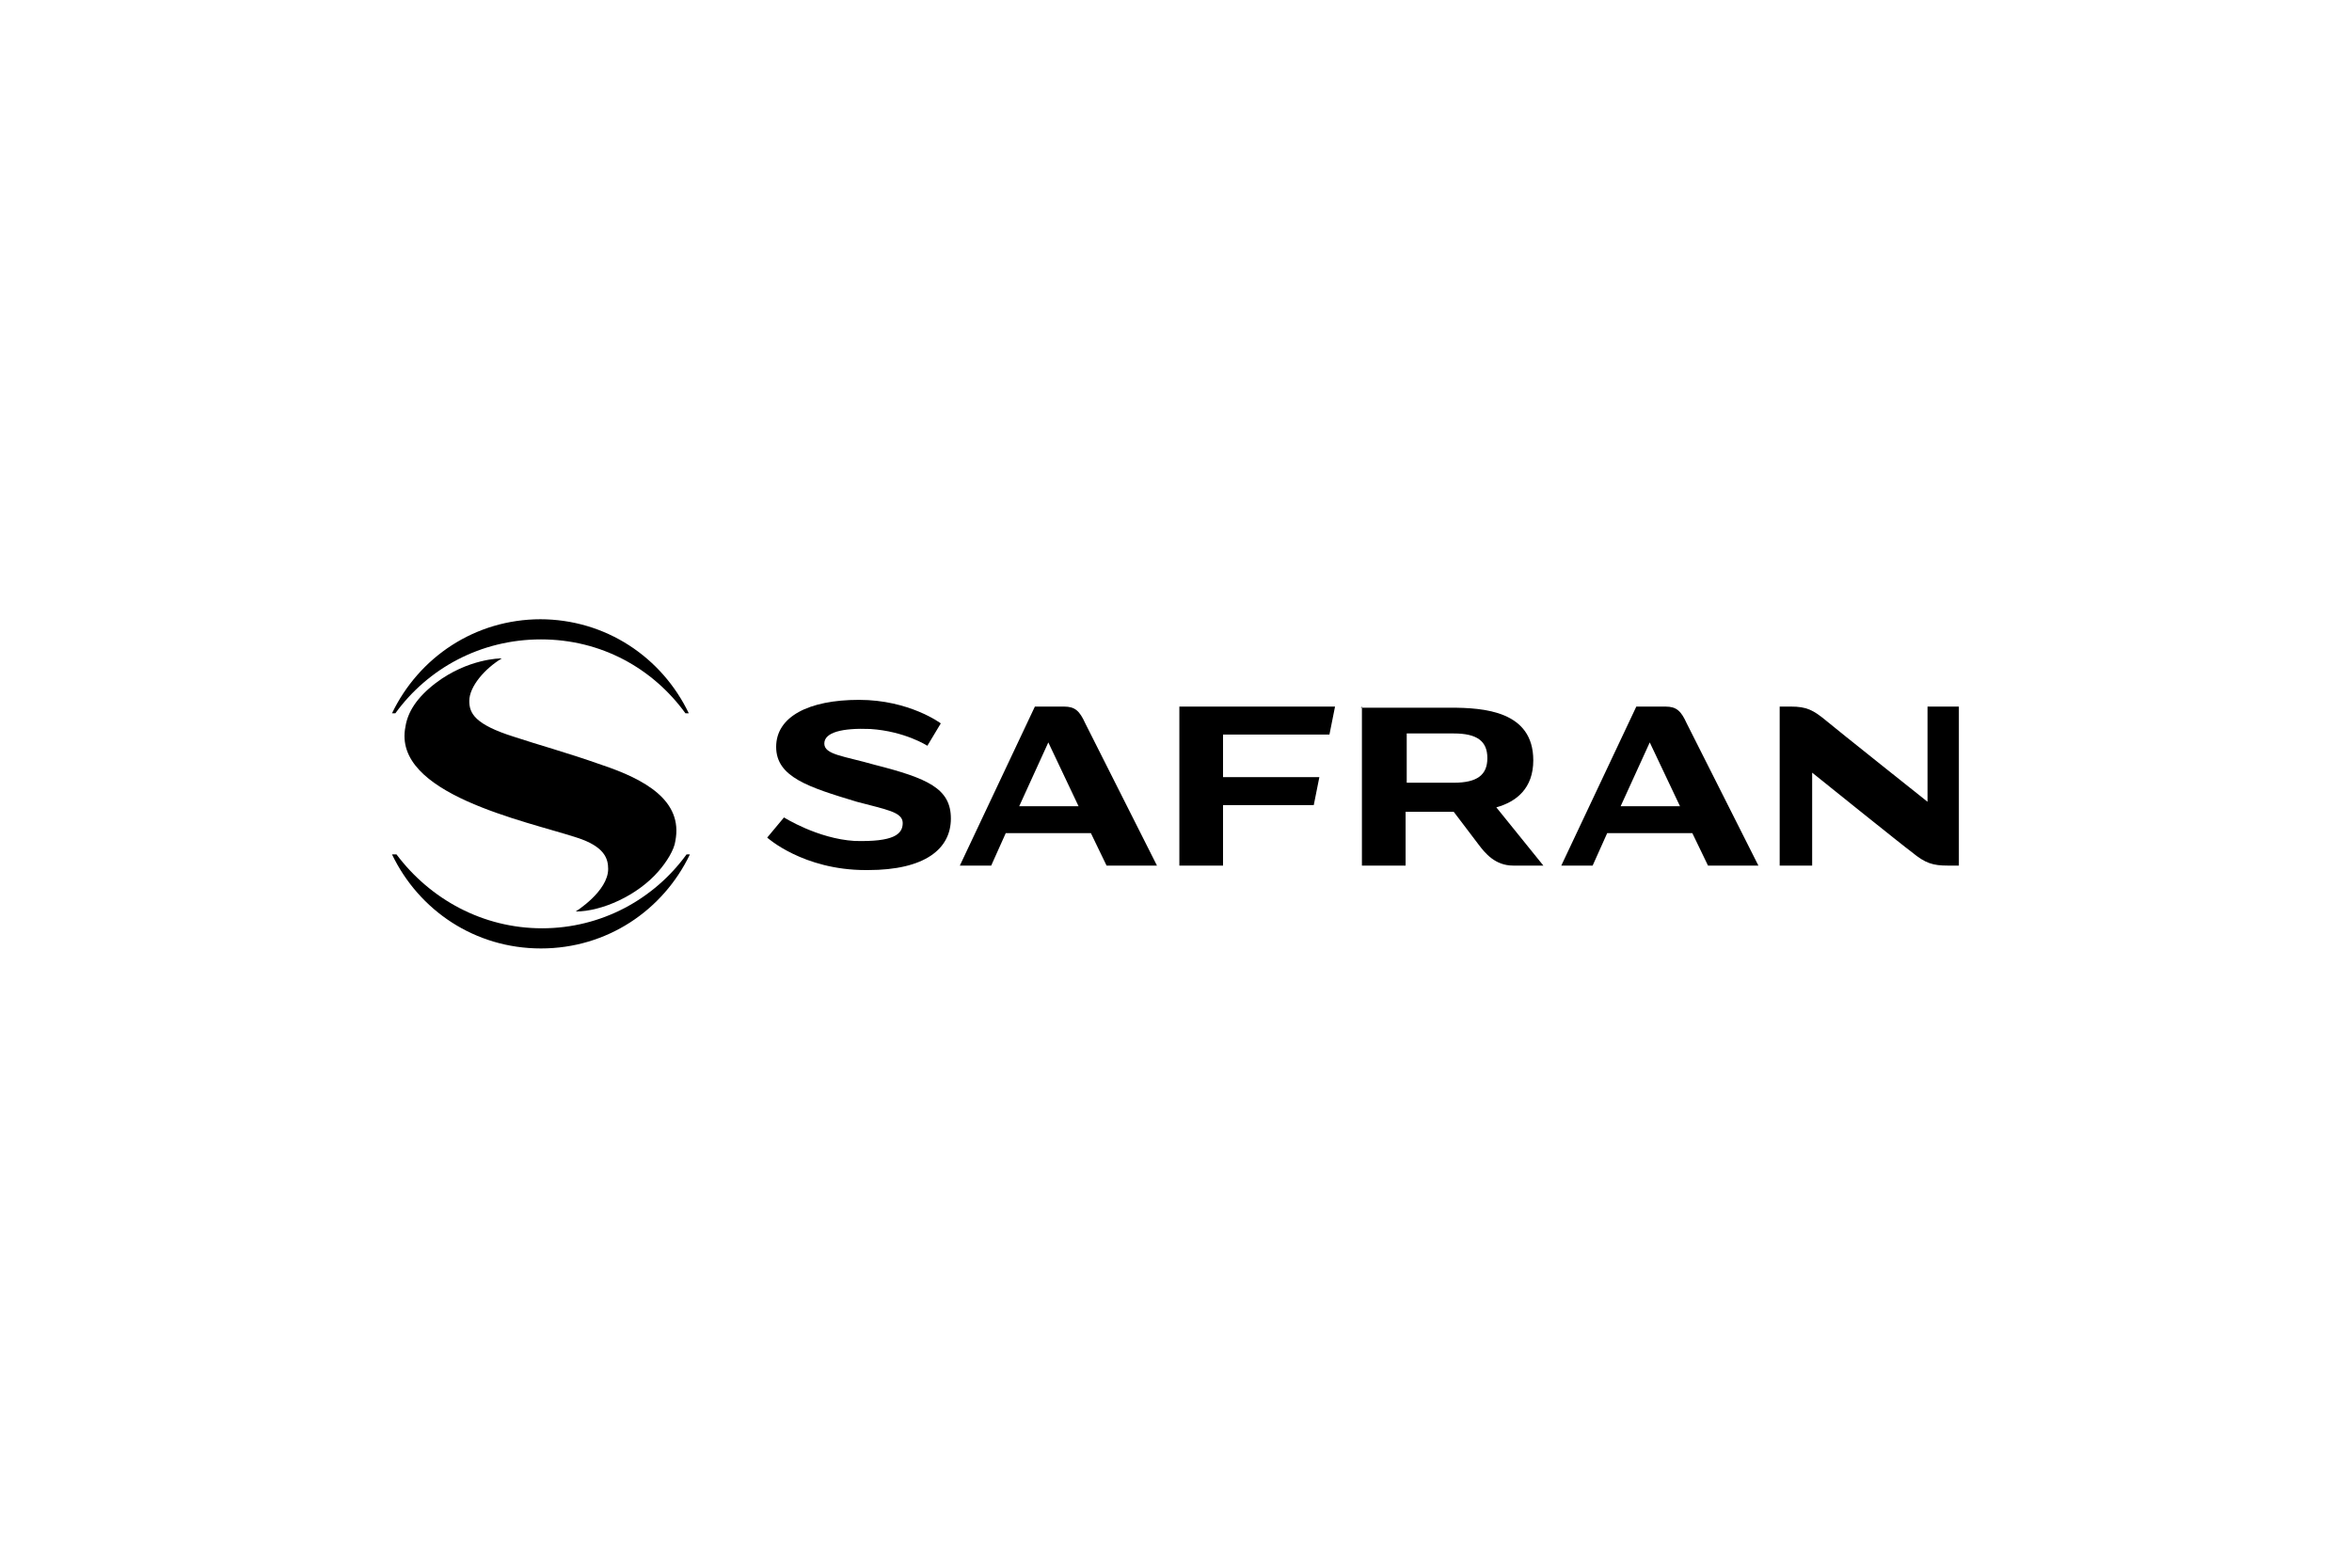
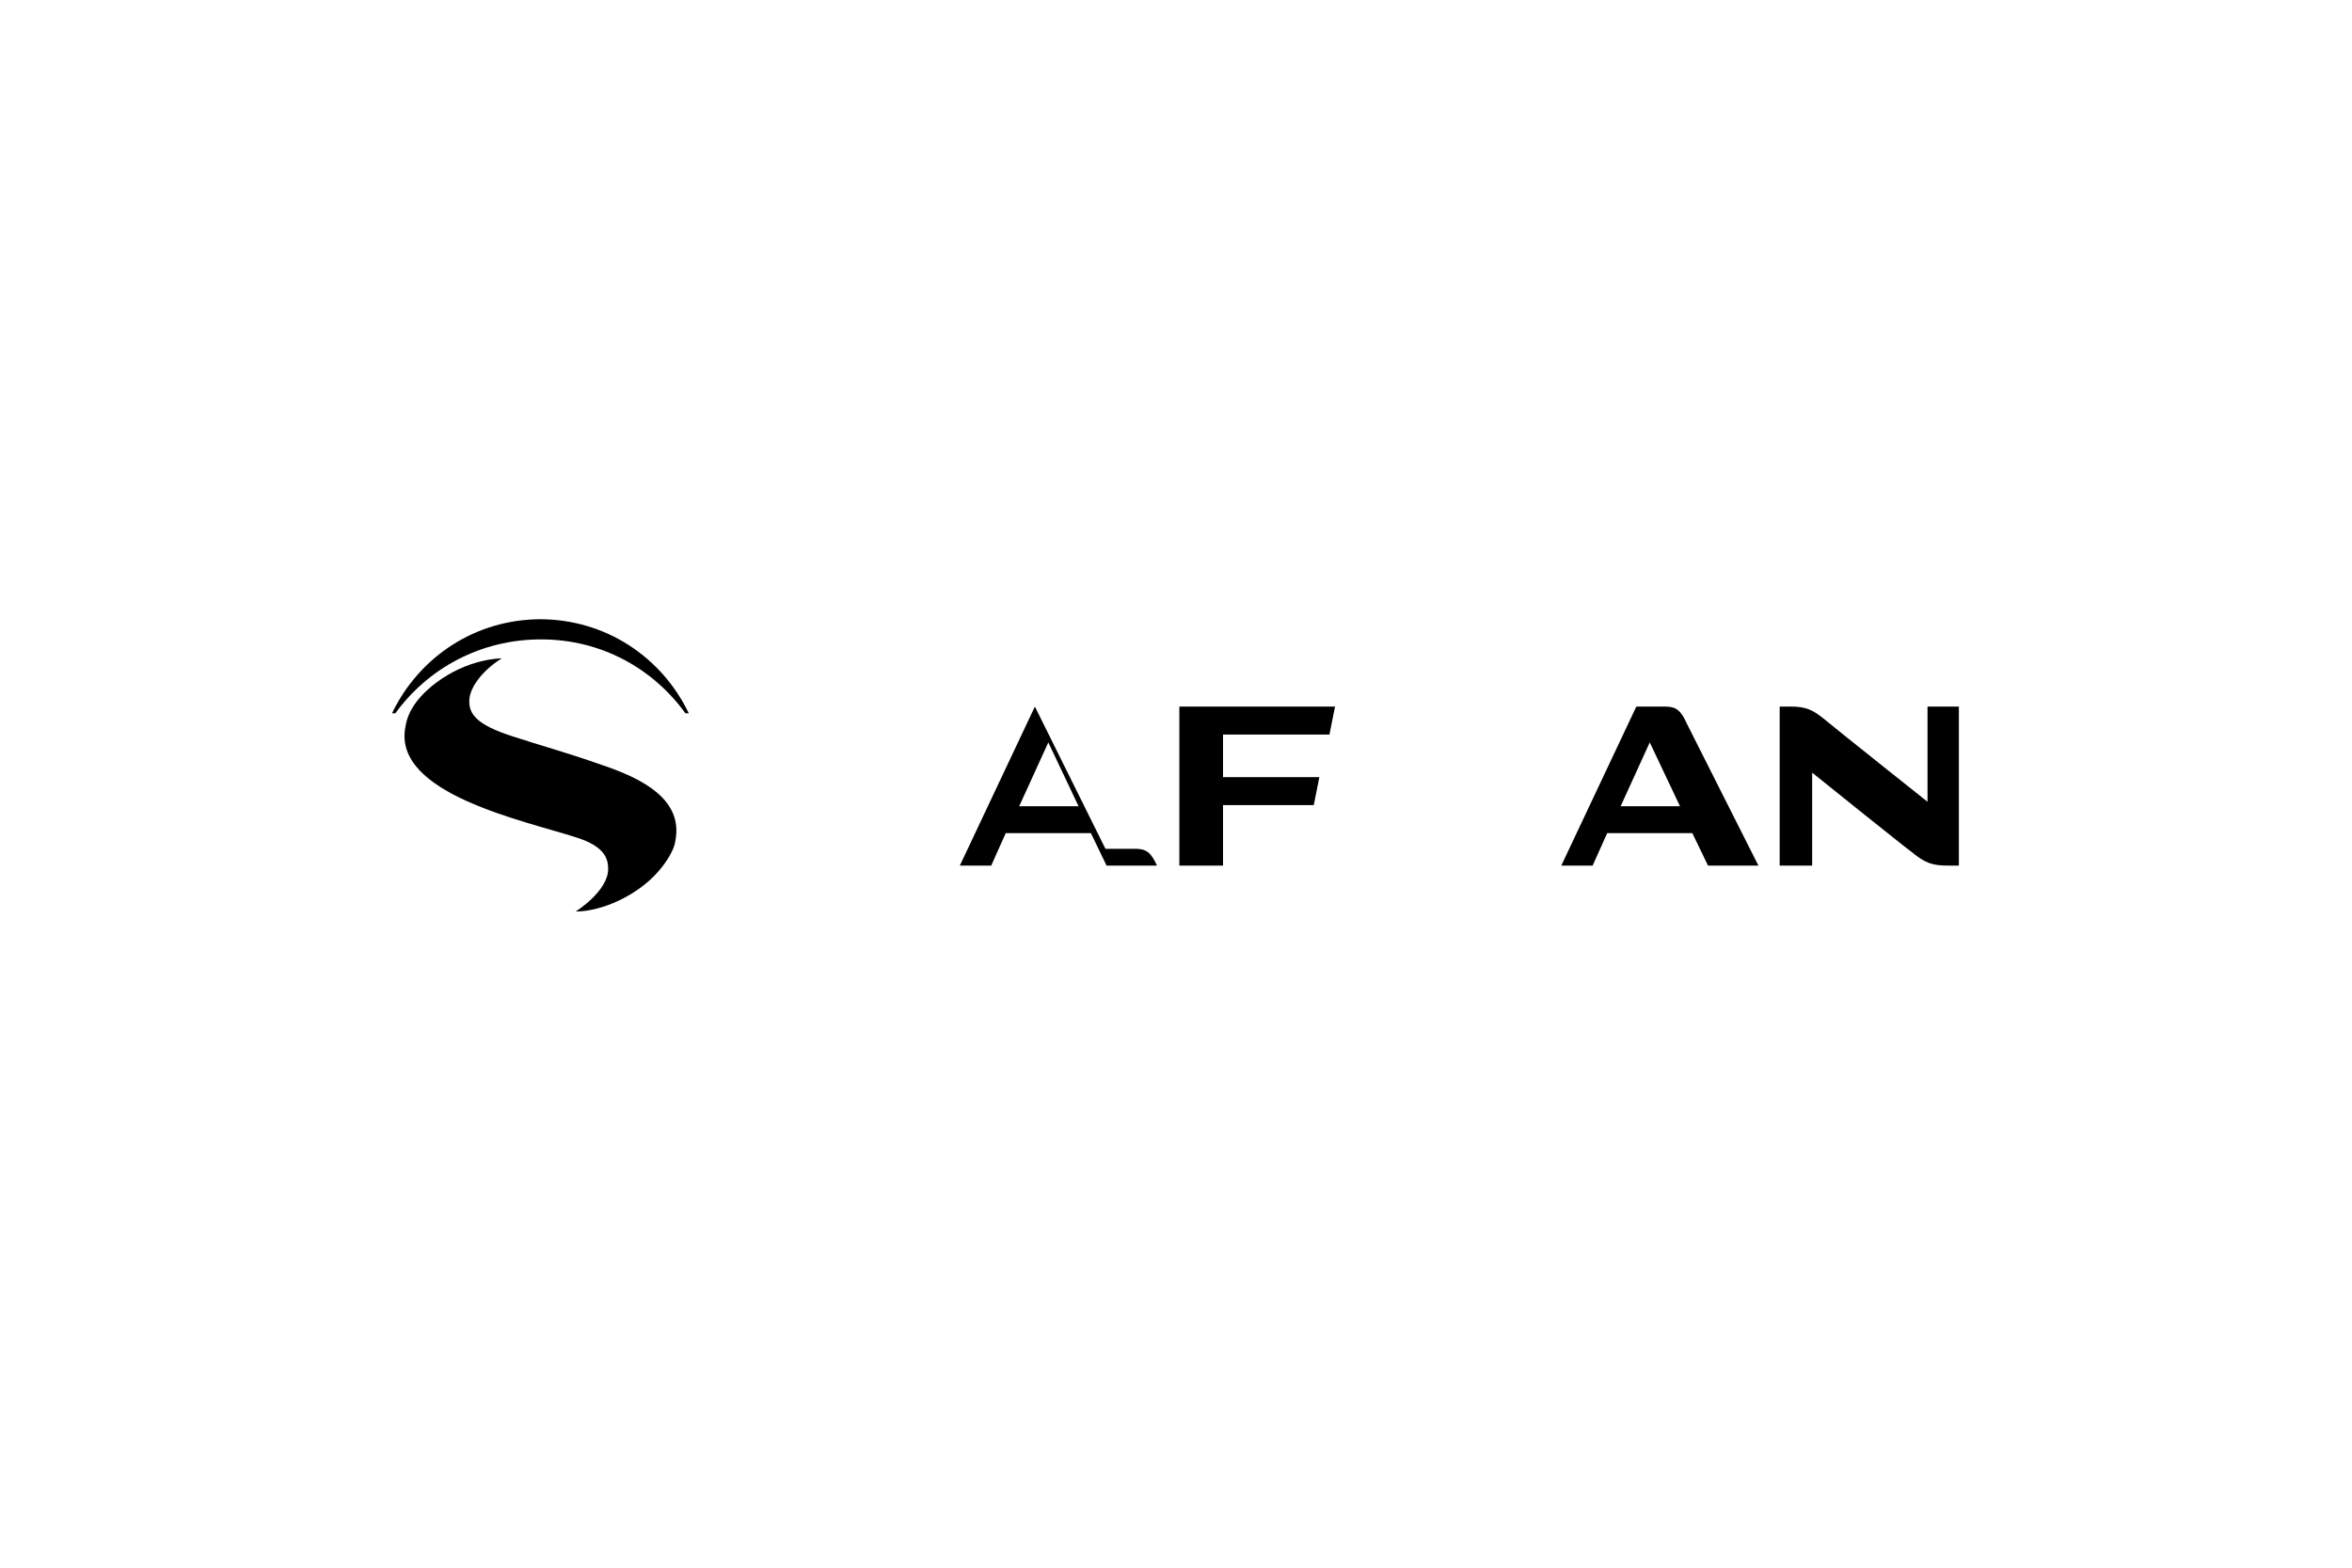
<svg xmlns="http://www.w3.org/2000/svg" id="Ebene_1" data-name="Ebene 1" version="1.1" viewBox="0 0 210 140">
  <defs>
    <style>
      .cls-1 {
        fill: #000;
        stroke-width: 0px;
      }
    </style>
  </defs>
  <path id="path1748" class="cls-1" d="M109.2,65.6v3.8h8.6s-.5,2.5-.5,2.5h-8.1v5.4h-3.9v-14.2h13.9l-.5,2.5h-9.4Z" />
  <path id="path1746" class="cls-1" d="M146.1,63.1l-6.7,14.2h2.8l1.3-2.9h7.6l1.4,2.9h4.5s-5.9-11.7-6.4-12.7c-.5-1.1-.9-1.5-1.9-1.5h-2.7ZM147.3,66.3l2.7,5.7h-5.3l2.6-5.7Z" />
-   <path id="path1742" class="cls-1" d="M92.4,63.1l-6.7,14.2h2.8l1.3-2.9h7.6l1.4,2.9h4.5s-5.9-11.7-6.4-12.7c-.5-1.1-.9-1.5-1.9-1.5h-2.7ZM93.6,66.3l2.7,5.7h-5.3l2.6-5.7Z" />
-   <path id="path1738" class="cls-1" d="M77.5,77.7c5.1,0,7.4-1.9,7.4-4.6s-2.1-3.6-6.8-4.8c-2.8-.8-4.5-.9-4.5-1.9s1.6-1.4,4.1-1.3c3.1.2,5.1,1.5,5.1,1.5l1.2-2s-2.8-2.1-7.3-2.1-7.4,1.5-7.4,4.2,2.9,3.6,7.2,4.9c2.6.7,4.1.9,4.1,1.9s-.8,1.7-4.3,1.6c-3.3-.2-6.3-2.1-6.3-2.1l-1.5,1.8s3.2,2.9,8.8,2.9" />
+   <path id="path1742" class="cls-1" d="M92.4,63.1l-6.7,14.2h2.8l1.3-2.9h7.6l1.4,2.9h4.5c-.5-1.1-.9-1.5-1.9-1.5h-2.7ZM93.6,66.3l2.7,5.7h-5.3l2.6-5.7Z" />
  <path id="path1736" class="cls-1" d="M172.1,63.1v8.5s-8.3-6.6-9-7.2c-1.2-1-1.8-1.3-3.2-1.3h-1v14.2h2.9v-8.3s8.2,6.6,8.9,7.1c1.2,1,1.9,1.2,3.2,1.2h1v-14.2h-2.9Z" />
-   <path id="path1734" class="cls-1" d="M121.6,63.1v14.2h3.9v-4.8h4.3s1.6,2.1,2.2,2.9c.6.8,1.5,1.9,3.1,1.9h2.7l-4.2-5.2c1.8-.5,3.3-1.7,3.3-4.2h0c0-4.4-4.4-4.7-7.4-4.7h-8ZM125.6,65.5h0s4.2,0,4.2,0c2.1,0,3,.7,3,2.2h0c0,1.5-.9,2.2-3,2.2h-4.2s0-4.5,0-4.5Z" />
  <g id="g24">
    <g id="g26">
      <g id="g32">
        <g id="g34">
-           <path id="path44" class="cls-1" d="M35,76.3c2.4,5,7.4,8.4,13.3,8.4s10.9-3.4,13.3-8.4h-.3c-2.9,4-7.6,6.6-12.9,6.6s-10-2.6-13-6.6h-.3Z" />
-         </g>
+           </g>
      </g>
    </g>
  </g>
  <g id="g46">
    <g id="g48">
      <g id="g54">
        <g id="g56">
          <path id="path66" class="cls-1" d="M44.7,58.8c0,0-2.9,0-5.8,2.2-1.7,1.3-2.5,2.6-2.7,3.9-1.2,6,10.7,8.4,15.3,9.9,2.5.8,2.8,1.9,2.8,2.8,0,2-2.9,3.8-2.9,3.8,2.3,0,5.5-1.4,7.4-3.6.7-.8,1.4-1.9,1.5-2.7.7-3.6-2.7-5.5-6.6-6.8-3.1-1.1-5.7-1.8-7.8-2.5-3.5-1.1-4-2.1-4-3.2,0-1.3,1.4-2.9,2.9-3.8h0Z" />
        </g>
      </g>
    </g>
  </g>
  <g id="g258">
    <g id="g260">
      <g id="g266">
        <g id="g268">
          <path id="path280" class="cls-1" d="M48.3,55.3c-5.9,0-10.9,3.4-13.3,8.4h.3c2.9-4,7.6-6.6,13-6.6s10,2.6,12.9,6.6h.3c-2.4-5-7.4-8.4-13.3-8.4Z" />
        </g>
      </g>
    </g>
  </g>
</svg>